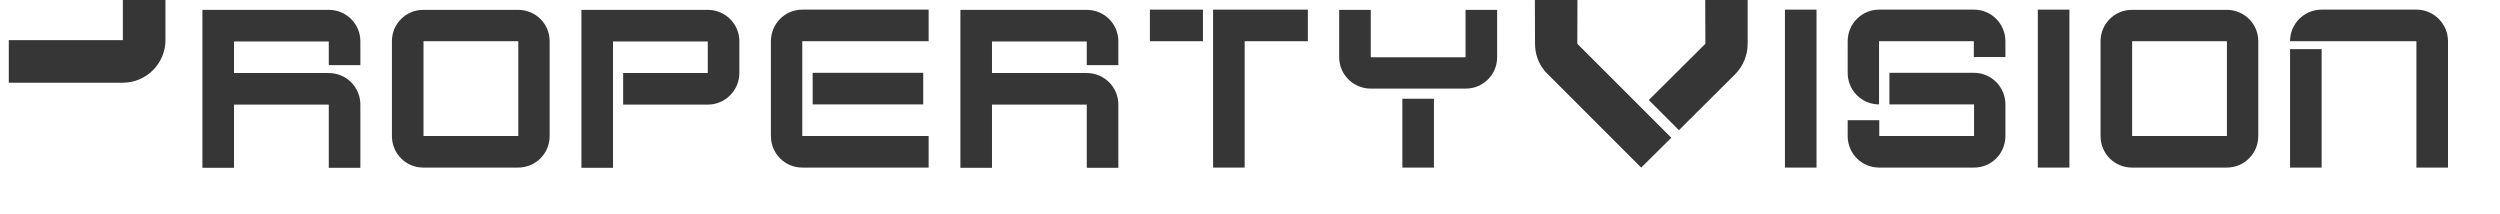
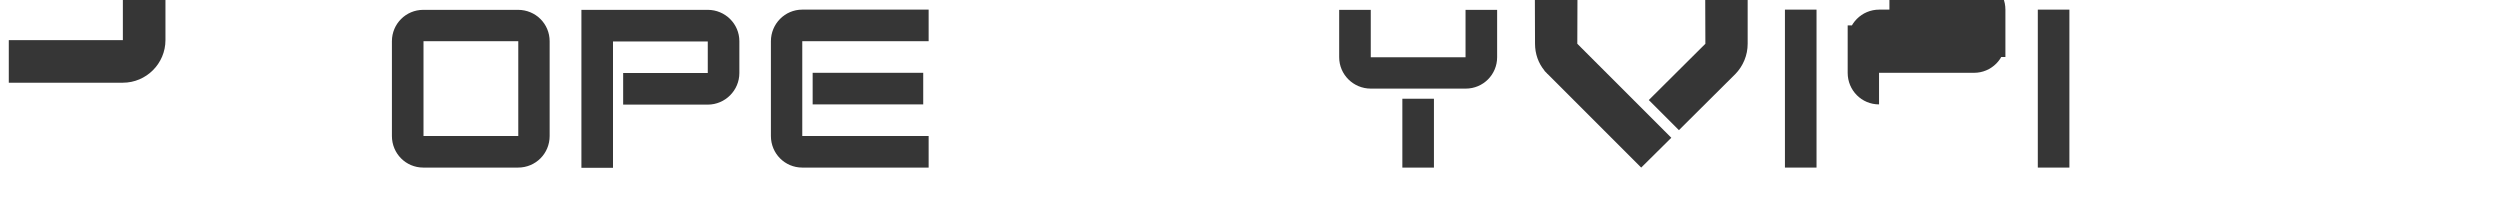
<svg xmlns="http://www.w3.org/2000/svg" width="100%" height="100%" viewBox="0 0 385 33" version="1.1" xml:space="preserve" style="fill-rule:evenodd;clip-rule:evenodd;stroke-linejoin:round;stroke-miterlimit:2;">
  <g transform="matrix(0.976,0,0,0.976,-25447.3,-24630.1)">
    <g transform="matrix(48,0,0,48,26062.2,25262.2)">
      <path d="M0.77,-0.56c0,-0.077 -0.063,-0.139 -0.14,-0.139l-0.56,0l0,0.7l0.14,-0l0,-0.56l0.42,0l0,0.14l-0.375,0l0,0.14l0.375,0c0.077,0 0.14,-0.063 0.14,-0.14l0,-0.141Z" style="fill:#363636;fill-rule:nonzero;" />
    </g>
    <g transform="matrix(35.605,0,0,35.605,26102.5,25262.2)">
-       <path d="M0.77,-0.56c0,-0.077 -0.063,-0.139 -0.14,-0.139l-0.56,0l0,0.7l0.14,-0l0,-0.28l0.42,0l0,0.28l0.14,-0l0,-0.28c0,-0.078 -0.063,-0.14 -0.14,-0.14l-0.42,0l0,-0.14l0.42,0l0,0.105l0.14,0l0,-0.106Z" style="fill:#363636;fill-rule:nonzero;" />
-     </g>
+       </g>
    <g transform="matrix(35.605,0,0,35.605,26132.4,25262.2)">
      <path d="M0.07,-0.56l0,0.42c0,0.078 0.062,0.14 0.139,0.14l0.42,0c0.078,0 0.14,-0.062 0.14,-0.14l0,-0.42c0,-0.077 -0.062,-0.139 -0.14,-0.139l-0.42,0c-0.077,0 -0.139,0.062 -0.139,0.139Zm0.14,0.42l-0,-0.42l0.42,0l0,0.42l-0.42,0Z" style="fill:#363636;fill-rule:nonzero;" />
    </g>
    <g transform="matrix(35.605,0,0,35.605,26162.3,25262.2)">
      <path d="M0.77,-0.56c0,-0.077 -0.063,-0.139 -0.14,-0.139l-0.56,0l0,0.7l0.14,-0l0,-0.56l0.42,0l0,0.14l-0.375,0l0,0.14l0.375,0c0.077,0 0.14,-0.063 0.14,-0.14l0,-0.141Z" style="fill:#363636;fill-rule:nonzero;" />
    </g>
    <g transform="matrix(35.605,0,0,35.605,26192.2,25262.2)">
      <path d="M0.07,-0.56l0,0.42c0,0.078 0.062,0.14 0.139,0.14l0.56,0l-0,-0.14l-0.56,0l-0,-0.42l0.56,0l-0,-0.14l-0.56,0c-0.077,0 -0.139,0.063 -0.139,0.14Zm0.185,0.28l0.49,0l-0,-0.14l-0.49,0l-0,0.14Z" style="fill:#363636;fill-rule:nonzero;" />
    </g>
    <g transform="matrix(35.605,0,0,35.605,26222.1,25262.2)">
-       <path d="M0.77,-0.56c0,-0.077 -0.063,-0.139 -0.14,-0.139l-0.56,0l0,0.7l0.14,-0l0,-0.28l0.42,0l0,0.28l0.14,-0l0,-0.28c0,-0.078 -0.063,-0.14 -0.14,-0.14l-0.42,0l0,-0.14l0.42,0l0,0.105l0.14,0l0,-0.106Z" style="fill:#363636;fill-rule:nonzero;" />
-     </g>
+       </g>
    <g transform="matrix(35.605,0,0,35.605,26252,25262.2)">
-       <path d="M0.77,-0.7l-0.42,0l0,0.7l0.14,-0l-0,-0.56l0.28,0l0,-0.14Zm-0.7,0.14l0.235,0l0,-0.14l-0.235,0l0,0.14Z" style="fill:#363636;fill-rule:nonzero;" />
-     </g>
+       </g>
    <g transform="matrix(35.605,0,0,35.605,26281.9,25262.2)">
      <path d="M0.63,-0.35c0.077,0 0.139,-0.062 0.139,-0.139l0,-0.21l-0.14,0l0,0.21l-0.42,0l-0,-0.21l-0.14,0l0,0.21c0,0.077 0.063,0.139 0.14,0.139l0.421,0Zm-0.281,0.35l0.14,0l0,-0.305l-0.14,0l0,0.305Z" style="fill:#363636;fill-rule:nonzero;" />
    </g>
    <g transform="matrix(48,0,0,48,26311.9,25262.2)">
      <path d="M0.63,-0.407l-0.186,0.185l0.099,0.099l0.186,-0.185c0.025,-0.026 0.04,-0.061 0.04,-0.099l-0,-0.292l-0.14,0l0.001,0.292Zm-0.56,0c-0,0.033 0.011,0.064 0.031,0.088l-0,0.001l0.009,0.009l-0,0.001l0.001,0l0.308,0.308l0.099,-0.098l-0.309,-0.309l0.001,-0.293l-0.141,-0l0.001,0.293Z" style="fill:#363636;fill-rule:nonzero;" />
    </g>
    <g transform="matrix(35.605,0,0,35.605,26352.2,25262.2)">
      <rect x="0.07" y="-0.7" width="0.14" height="0.7" style="fill:#363636;fill-rule:nonzero;" />
    </g>
    <g transform="matrix(35.605,0,0,35.605,26362.1,25262.2)">
-       <path d="M0.07,-0.56l0,0.14c0,0.078 0.062,0.14 0.139,0.14l-0,-0.28l0.42,0l0,0.07l0.14,0l0,-0.07c0,-0.077 -0.062,-0.14 -0.139,-0.14l-0.42,0c-0.078,0 -0.14,0.063 -0.14,0.14Zm0,0.42c0,0.078 0.062,0.14 0.14,0.14l0.42,0c0.077,0 0.139,-0.062 0.139,-0.14l0,-0.14c0,-0.077 -0.062,-0.14 -0.139,-0.14l-0.375,0l0,0.14l0.375,0l0,0.14l-0.42,0l-0,-0.07l-0.14,0l0,0.07Z" style="fill:#363636;fill-rule:nonzero;" />
+       <path d="M0.07,-0.56l0,0.14c0,0.078 0.062,0.14 0.139,0.14l-0,-0.28l0.42,0l0,0.07l0.14,0l0,-0.07c0,-0.077 -0.062,-0.14 -0.139,-0.14l-0.42,0c-0.078,0 -0.14,0.063 -0.14,0.14Zc0,0.078 0.062,0.14 0.14,0.14l0.42,0c0.077,0 0.139,-0.062 0.139,-0.14l0,-0.14c0,-0.077 -0.062,-0.14 -0.139,-0.14l-0.375,0l0,0.14l0.375,0l0,0.14l-0.42,0l-0,-0.07l-0.14,0l0,0.07Z" style="fill:#363636;fill-rule:nonzero;" />
    </g>
    <g transform="matrix(35.605,0,0,35.605,26392.1,25262.2)">
      <rect x="0.07" y="-0.7" width="0.14" height="0.7" style="fill:#363636;fill-rule:nonzero;" />
    </g>
    <g transform="matrix(35.605,0,0,35.605,26402,25262.2)">
-       <path d="M0.07,-0.56l0,0.42c0,0.078 0.062,0.14 0.139,0.14l0.42,0c0.078,0 0.14,-0.062 0.14,-0.14l0,-0.42c0,-0.077 -0.062,-0.139 -0.14,-0.139l-0.42,0c-0.077,0 -0.139,0.062 -0.139,0.139Zm0.14,0.42l-0,-0.42l0.42,0l0,0.42l-0.42,0Z" style="fill:#363636;fill-rule:nonzero;" />
-     </g>
+       </g>
    <g transform="matrix(35.605,0,0,35.605,26431.9,25262.2)">
-       <path d="M0.63,-0.7l-0.42,0c-0.078,0 -0.14,0.063 -0.14,0.14l0.56,0l-0,0.56l0.14,-0l-0,-0.56c-0,-0.077 -0.063,-0.14 -0.14,-0.14Zm-0.56,0.7l0.14,-0l-0,-0.525l-0.14,0l-0,0.525Z" style="fill:#363636;fill-rule:nonzero;" />
-     </g>
+       </g>
  </g>
</svg>